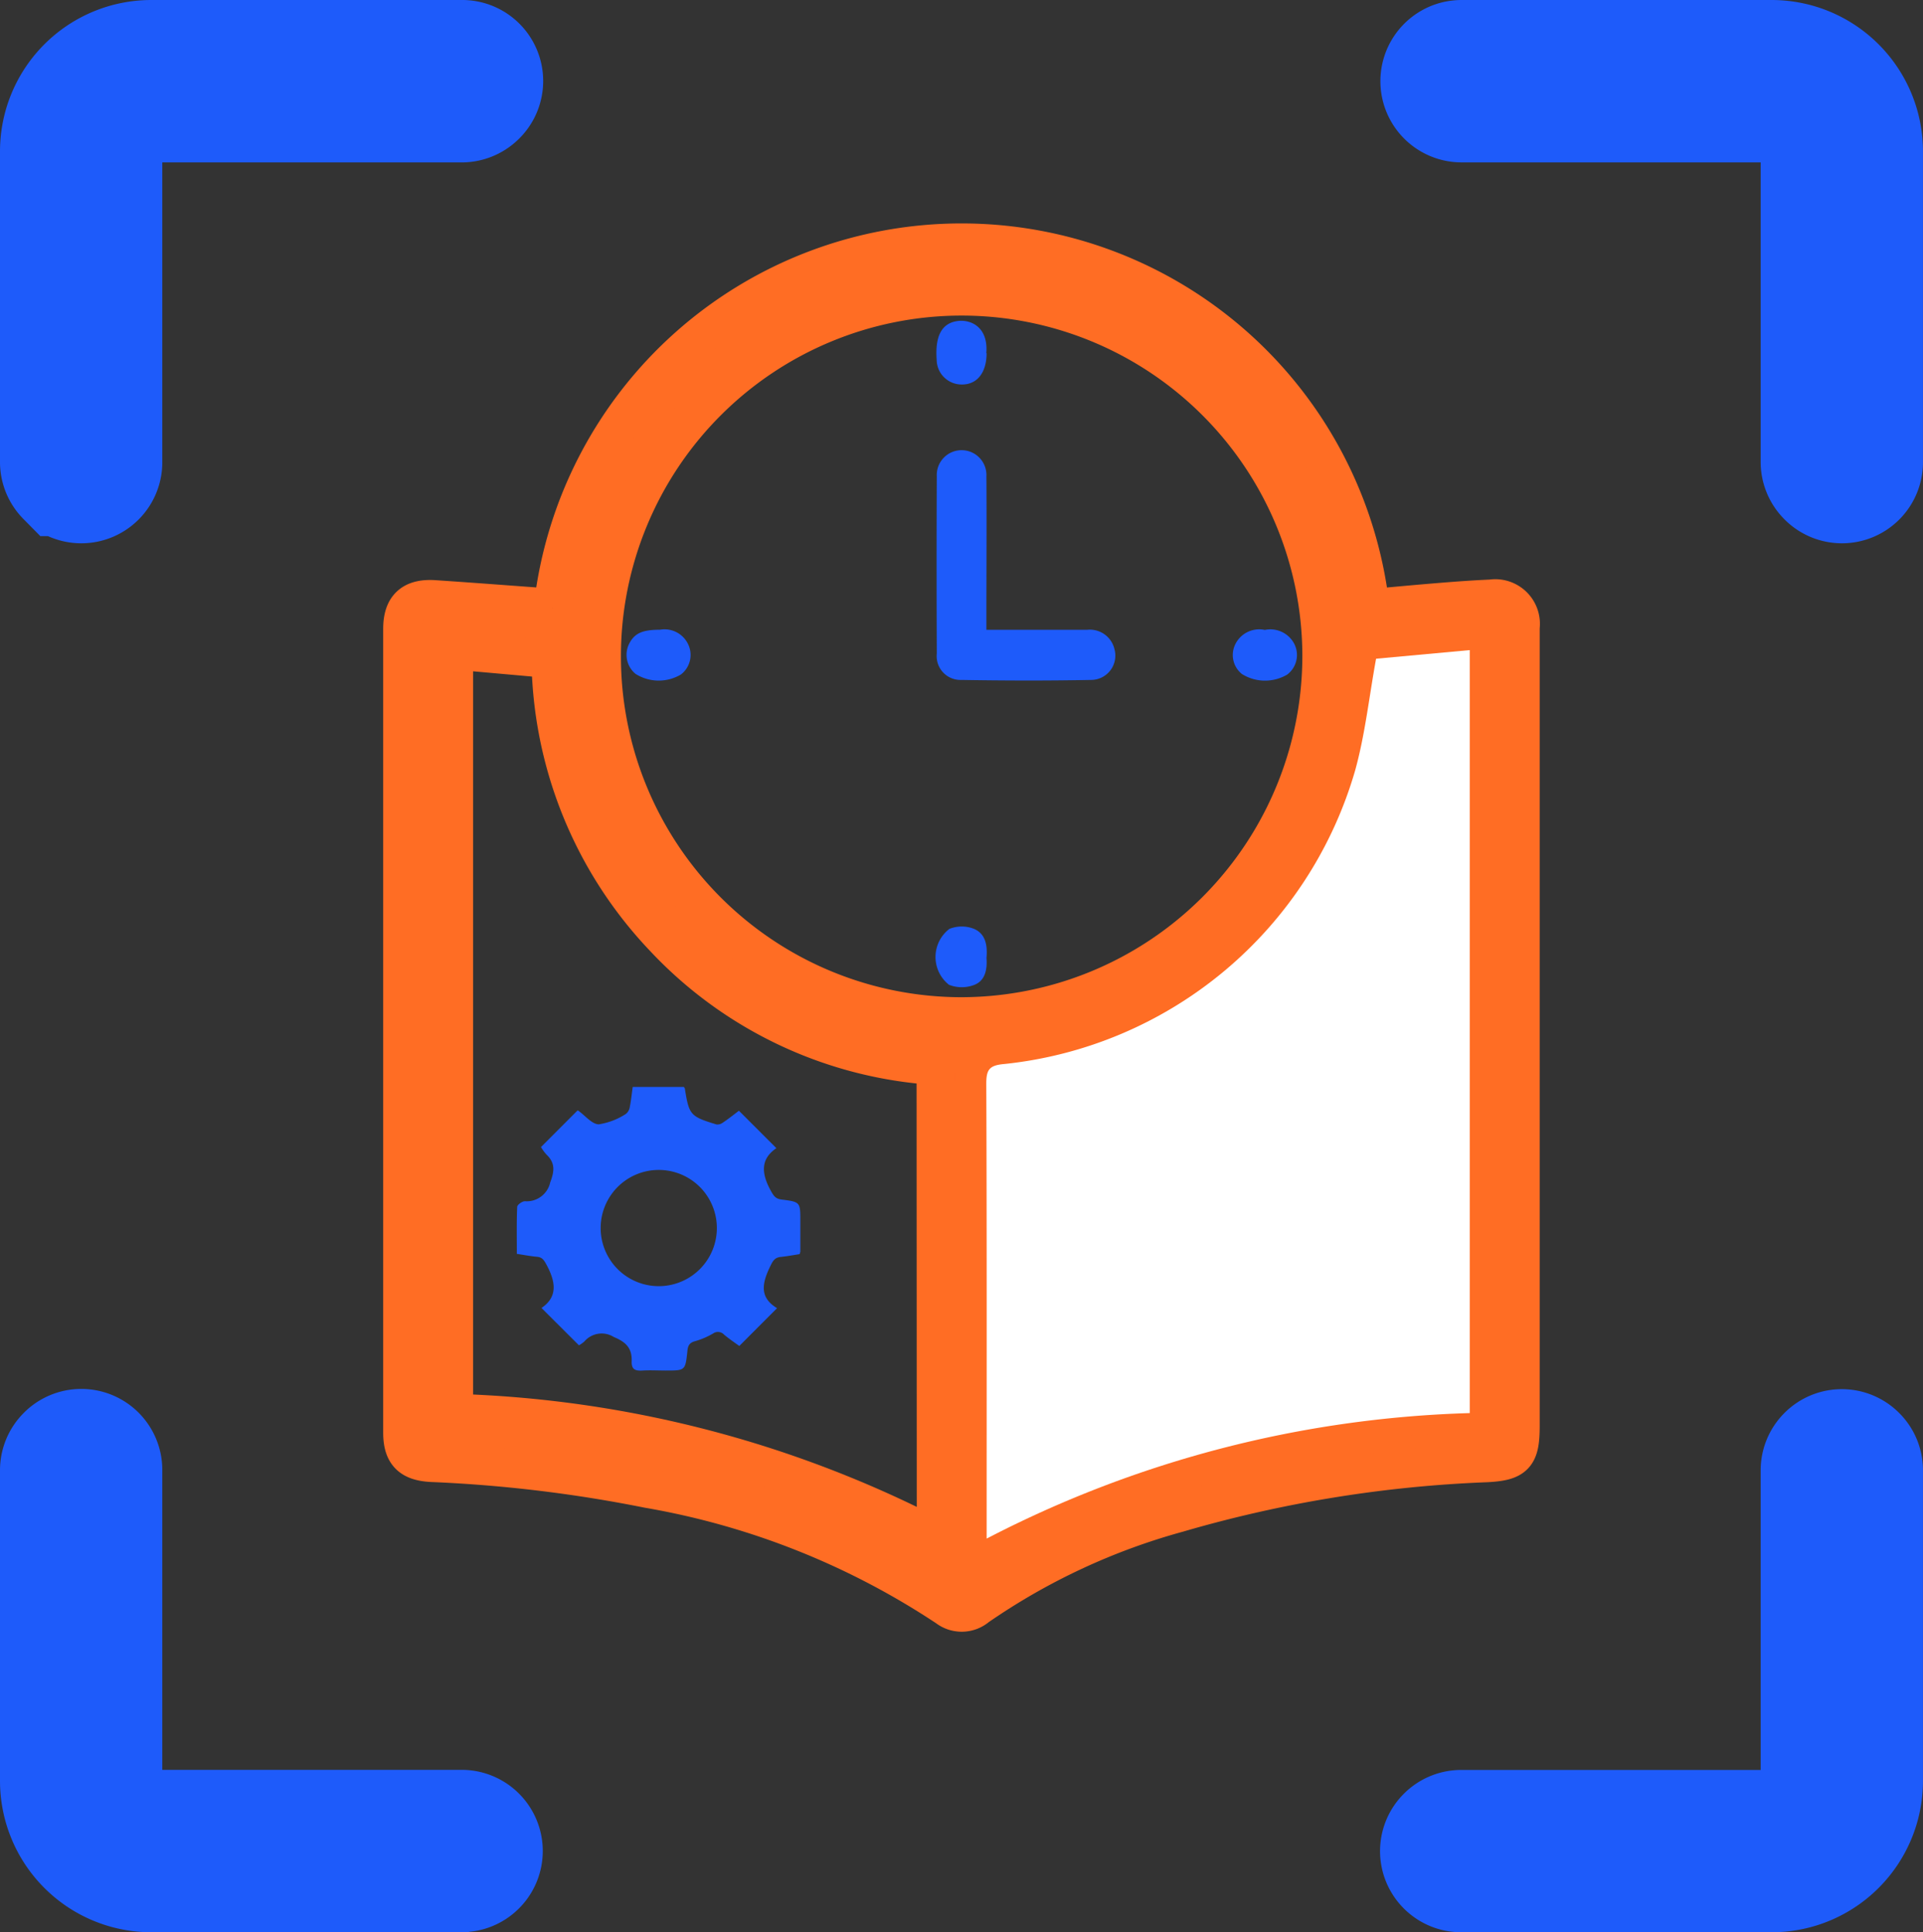
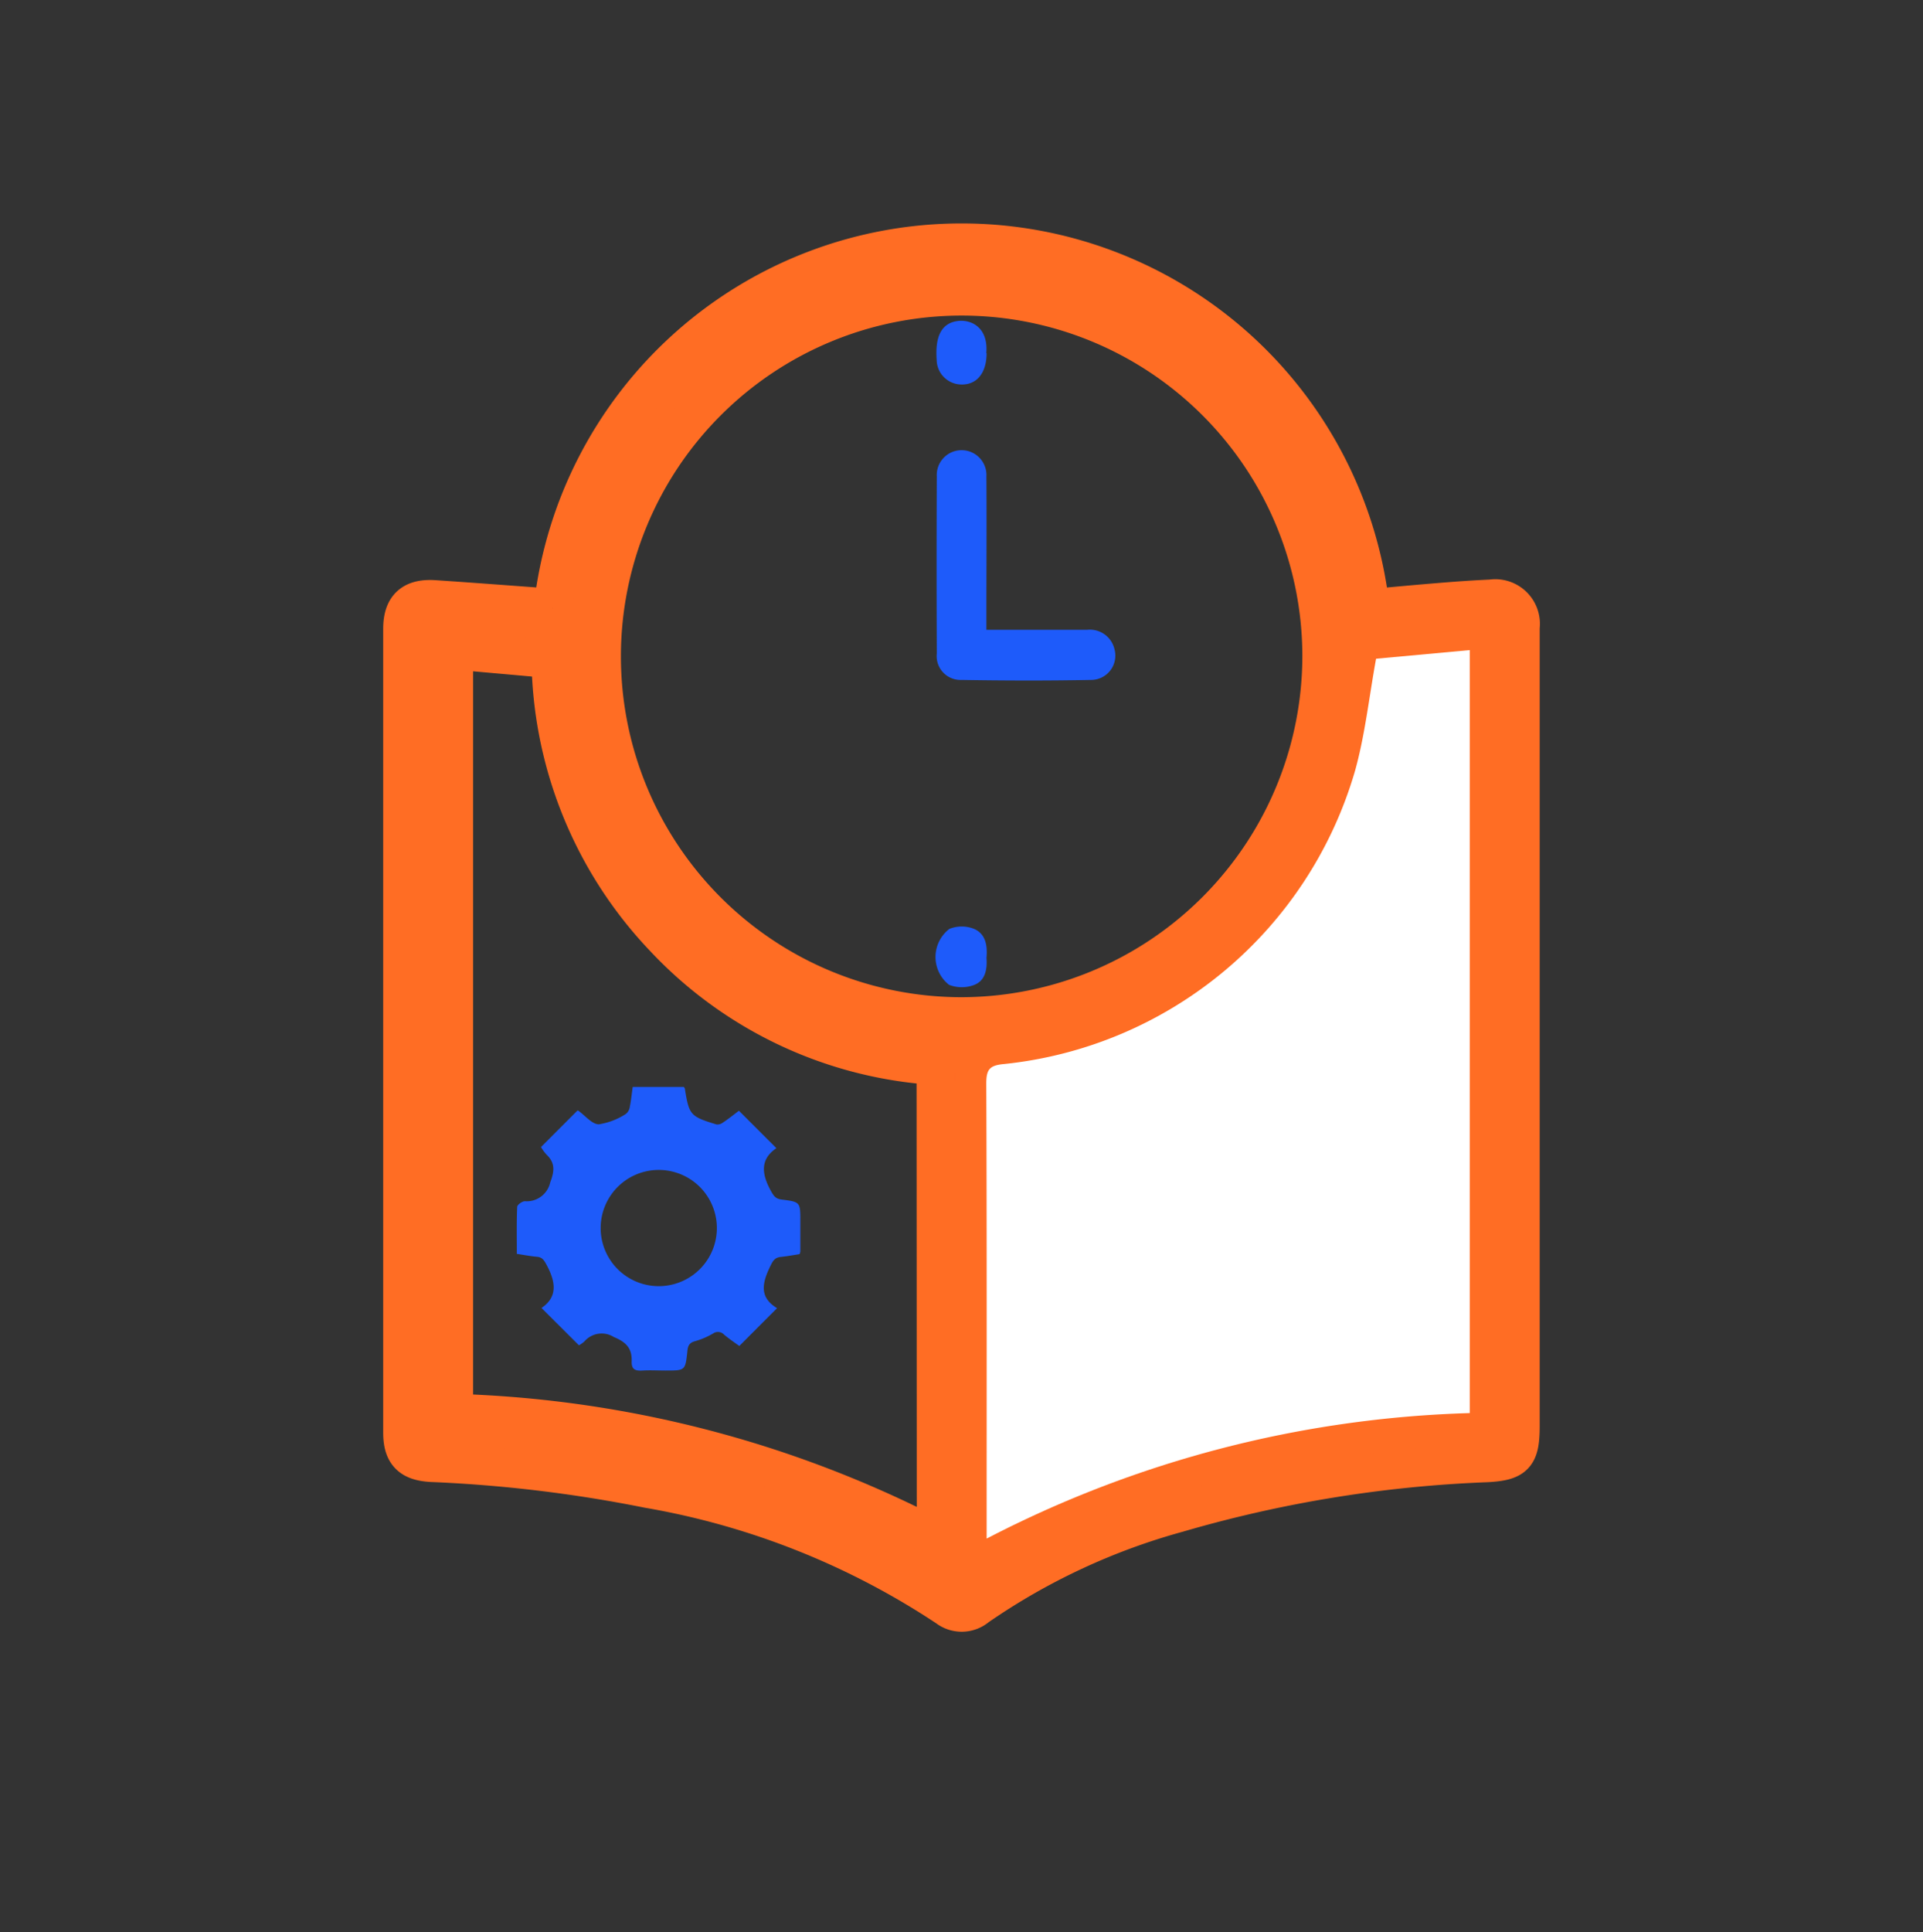
<svg xmlns="http://www.w3.org/2000/svg" width="49.847" height="50.073" viewBox="0 0 49.847 50.073">
  <rect x="0" y="0" width="49.847" height="50.073" fill="#333333" stroke="none" />
  <g id="Flexible_time_off_icon" data-name="Flexible time off icon" transform="translate(-836.499 -6617.5)">
    <g id="Attendance_icon" data-name="Attendance icon" transform="translate(-427.414 383.521)">
-       <path id="Union_1147" data-name="Union 1147" d="M35.954,46.9a.6.6,0,0,1,0-.859.6.6,0,0,1,.432-.174H44.43a1.193,1.193,0,0,0,1.209-1.208V36.612a.6.6,0,0,1,.171-.429.6.6,0,0,1,.859-.006.594.594,0,0,1,.177.435v8.045a2.422,2.422,0,0,1-2.416,2.416H36.376A.6.6,0,0,1,35.954,46.9Zm-25.493.173H2.415A2.423,2.423,0,0,1,0,44.656V36.611a.6.6,0,0,1,.171-.43.6.6,0,0,1,1.036.43v8.045a1.193,1.193,0,0,0,1.208,1.208h8.046a.6.6,0,1,1,.01,1.207ZM45.813,10.894a.6.6,0,0,1-.174-.433V2.416A1.192,1.192,0,0,0,44.43,1.208H36.386a.6.6,0,1,1,0-1.208H44.43a2.423,2.423,0,0,1,2.416,2.416v8.045a.6.6,0,0,1-1.033.433Zm-45.64,0A.6.6,0,0,1,0,10.461V2.416A2.423,2.423,0,0,1,2.415,0h8.046a.6.6,0,0,1,.432,1.035.612.612,0,0,1-.432.174H2.415A1.192,1.192,0,0,0,1.207,2.416v8.045a.6.6,0,0,1-1.033.433Z" transform="translate(1265.413 6235.479)" fill="#1e5bfa" stroke="#1e5bfa" stroke-miterlimit="10" stroke-width="3" />
-     </g>
+       </g>
    <g id="Group_91198" data-name="Group 91198" transform="translate(846.932 6623.788)">
      <g id="Group_91199" data-name="Group 91199">
        <path id="Path_139143" data-name="Path 139143" d="M3.9,9.469a10.66,10.66,0,0,1,21.187.01c.6-.054,1.211-.112,1.818-.161.439-.036.878-.068,1.318-.087a.657.657,0,0,1,.755.738c0,1.31,0,2.619,0,3.929q0,8.38,0,16.76c0,.773-.128.927-.883.966a33.075,33.075,0,0,0-8,1.3,17.072,17.072,0,0,0-5.2,2.426.613.613,0,0,1-.774.02,20.224,20.224,0,0,0-7.751-3.078,36.209,36.209,0,0,0-5.618-.674C.209,31.587,0,31.375,0,30.837Q0,20.423,0,10.009c0-.563.258-.8.827-.762,1.016.068,2.031.146,3.071.222M23.826,10.7a9.332,9.332,0,1,0-9.35,9.355,9.352,9.352,0,0,0,9.35-9.355m-10,10.631A10.561,10.561,0,0,1,6.769,18a10.634,10.634,0,0,1-2.925-7.213l-2.513-.224V30.333a28.9,28.9,0,0,1,12.5,3.24Zm11.412-10.55c-.182,1-.285,1.96-.538,2.879a10.613,10.613,0,0,1-9.1,7.624c-.382.034-.467.139-.466.507.014,3.778.009,7.556.009,11.335v.457a28.965,28.965,0,0,1,12.523-3.253V10.56l-2.424.223" transform="translate(0 -0.001)" fill="#ff6d24" stroke="#ff6d24" stroke-width="1" />
        <path id="Path_139144" data-name="Path 139144" d="M70.228,42.172l2.424-.223V61.721a28.966,28.966,0,0,0-12.523,3.253v-.457c0-3.778.006-7.556-.009-11.335,0-.368.084-.473.466-.507a10.613,10.613,0,0,0,9.1-7.624c.253-.919.356-1.879.538-2.879" transform="translate(-44.987 -31.39)" fill="#fff" />
        <path id="Path_139145" data-name="Path 139145" d="M56.3,26.022c.905,0,1.762,0,2.618,0a.654.654,0,0,1,.7.5.63.63,0,0,1-.6.8c-1.124.022-2.249.019-3.373,0a.617.617,0,0,1-.632-.683q-.01-2.3,0-4.591a.644.644,0,1,1,1.286,0c.009,1.171,0,2.342,0,3.513v.465" transform="translate(-41.163 -15.99)" fill="#1e5bfa" />
-         <path id="Path_139146" data-name="Path 139146" d="M86.337,39.85a.7.7,0,0,1,.759.352.635.635,0,0,1-.18.806,1.129,1.129,0,0,1-1.175-.017.631.631,0,0,1-.163-.782.69.69,0,0,1,.758-.359" transform="translate(-63.984 -29.814)" fill="#1e5bfa" />
-         <path id="Path_139147" data-name="Path 139147" d="M23.937,39.839a.676.676,0,0,1,.724.354.638.638,0,0,1-.178.806,1.126,1.126,0,0,1-1.174-.016.64.64,0,0,1-.15-.812c.135-.243.335-.333.777-.333" transform="translate(-17.267 -29.807)" fill="#1e5bfa" />
        <path id="Path_139148" data-name="Path 139148" d="M56.294,8.872c0,.525-.263.837-.681.813A.646.646,0,0,1,55,9.048c-.044-.6.121-.929.5-1,.359-.07.846.132.786.828" transform="translate(-41.153 -6.01)" fill="#1e5bfa" />
        <path id="Path_139149" data-name="Path 139149" d="M56.212,71.212c.024.3-.031.6-.325.707a.9.9,0,0,1-.647-.006.917.917,0,0,1,.01-1.448.861.861,0,0,1,.619-.009c.327.126.37.443.344.757" transform="translate(-41.074 -52.681)" fill="#1e5bfa" />
        <path id="Path_139150" data-name="Path 139150" d="M11.771,91.257c0-.423-.008-.823.009-1.223,0-.055.129-.148.2-.148a.623.623,0,0,0,.656-.487c.114-.3.13-.508-.1-.726a1.158,1.158,0,0,1-.139-.191l.946-.947a.037.037,0,0,1,.024.007c.176.124.35.348.527.351a1.779,1.779,0,0,0,.7-.267.279.279,0,0,0,.105-.183c.034-.165.05-.335.076-.519H16.1c.01.016.023.027.026.041.109.686.142.725.816.93a.22.22,0,0,0,.16-.04c.153-.1.3-.219.426-.314l.971.97c-.425.287-.383.67-.146,1.1.074.134.121.212.285.232.484.06.483.07.482.561,0,.263,0,.525,0,.787a.323.323,0,0,1-.02.066c-.155.024-.32.055-.486.072-.136.014-.192.077-.256.206-.214.431-.333.829.159,1.122l-.979.98c-.114-.083-.259-.18-.393-.292a.218.218,0,0,0-.286-.032,2.006,2.006,0,0,1-.467.2c-.151.039-.188.122-.2.261-.053.5-.057.5-.561.5-.2,0-.4-.012-.6,0s-.29-.032-.283-.244c.011-.325-.137-.492-.461-.624a.591.591,0,0,0-.765.114.775.775,0,0,1-.141.1l-.971-.968c.431-.29.365-.684.132-1.117-.065-.121-.112-.2-.253-.21-.161-.014-.32-.045-.509-.074m3.674-2.176a1.506,1.506,0,0,0-.008,3.012,1.506,1.506,0,1,0,.008-3.012" transform="translate(-8.807 -65.045)" fill="#1e5bfa" />
      </g>
    </g>
  </g>
</svg>